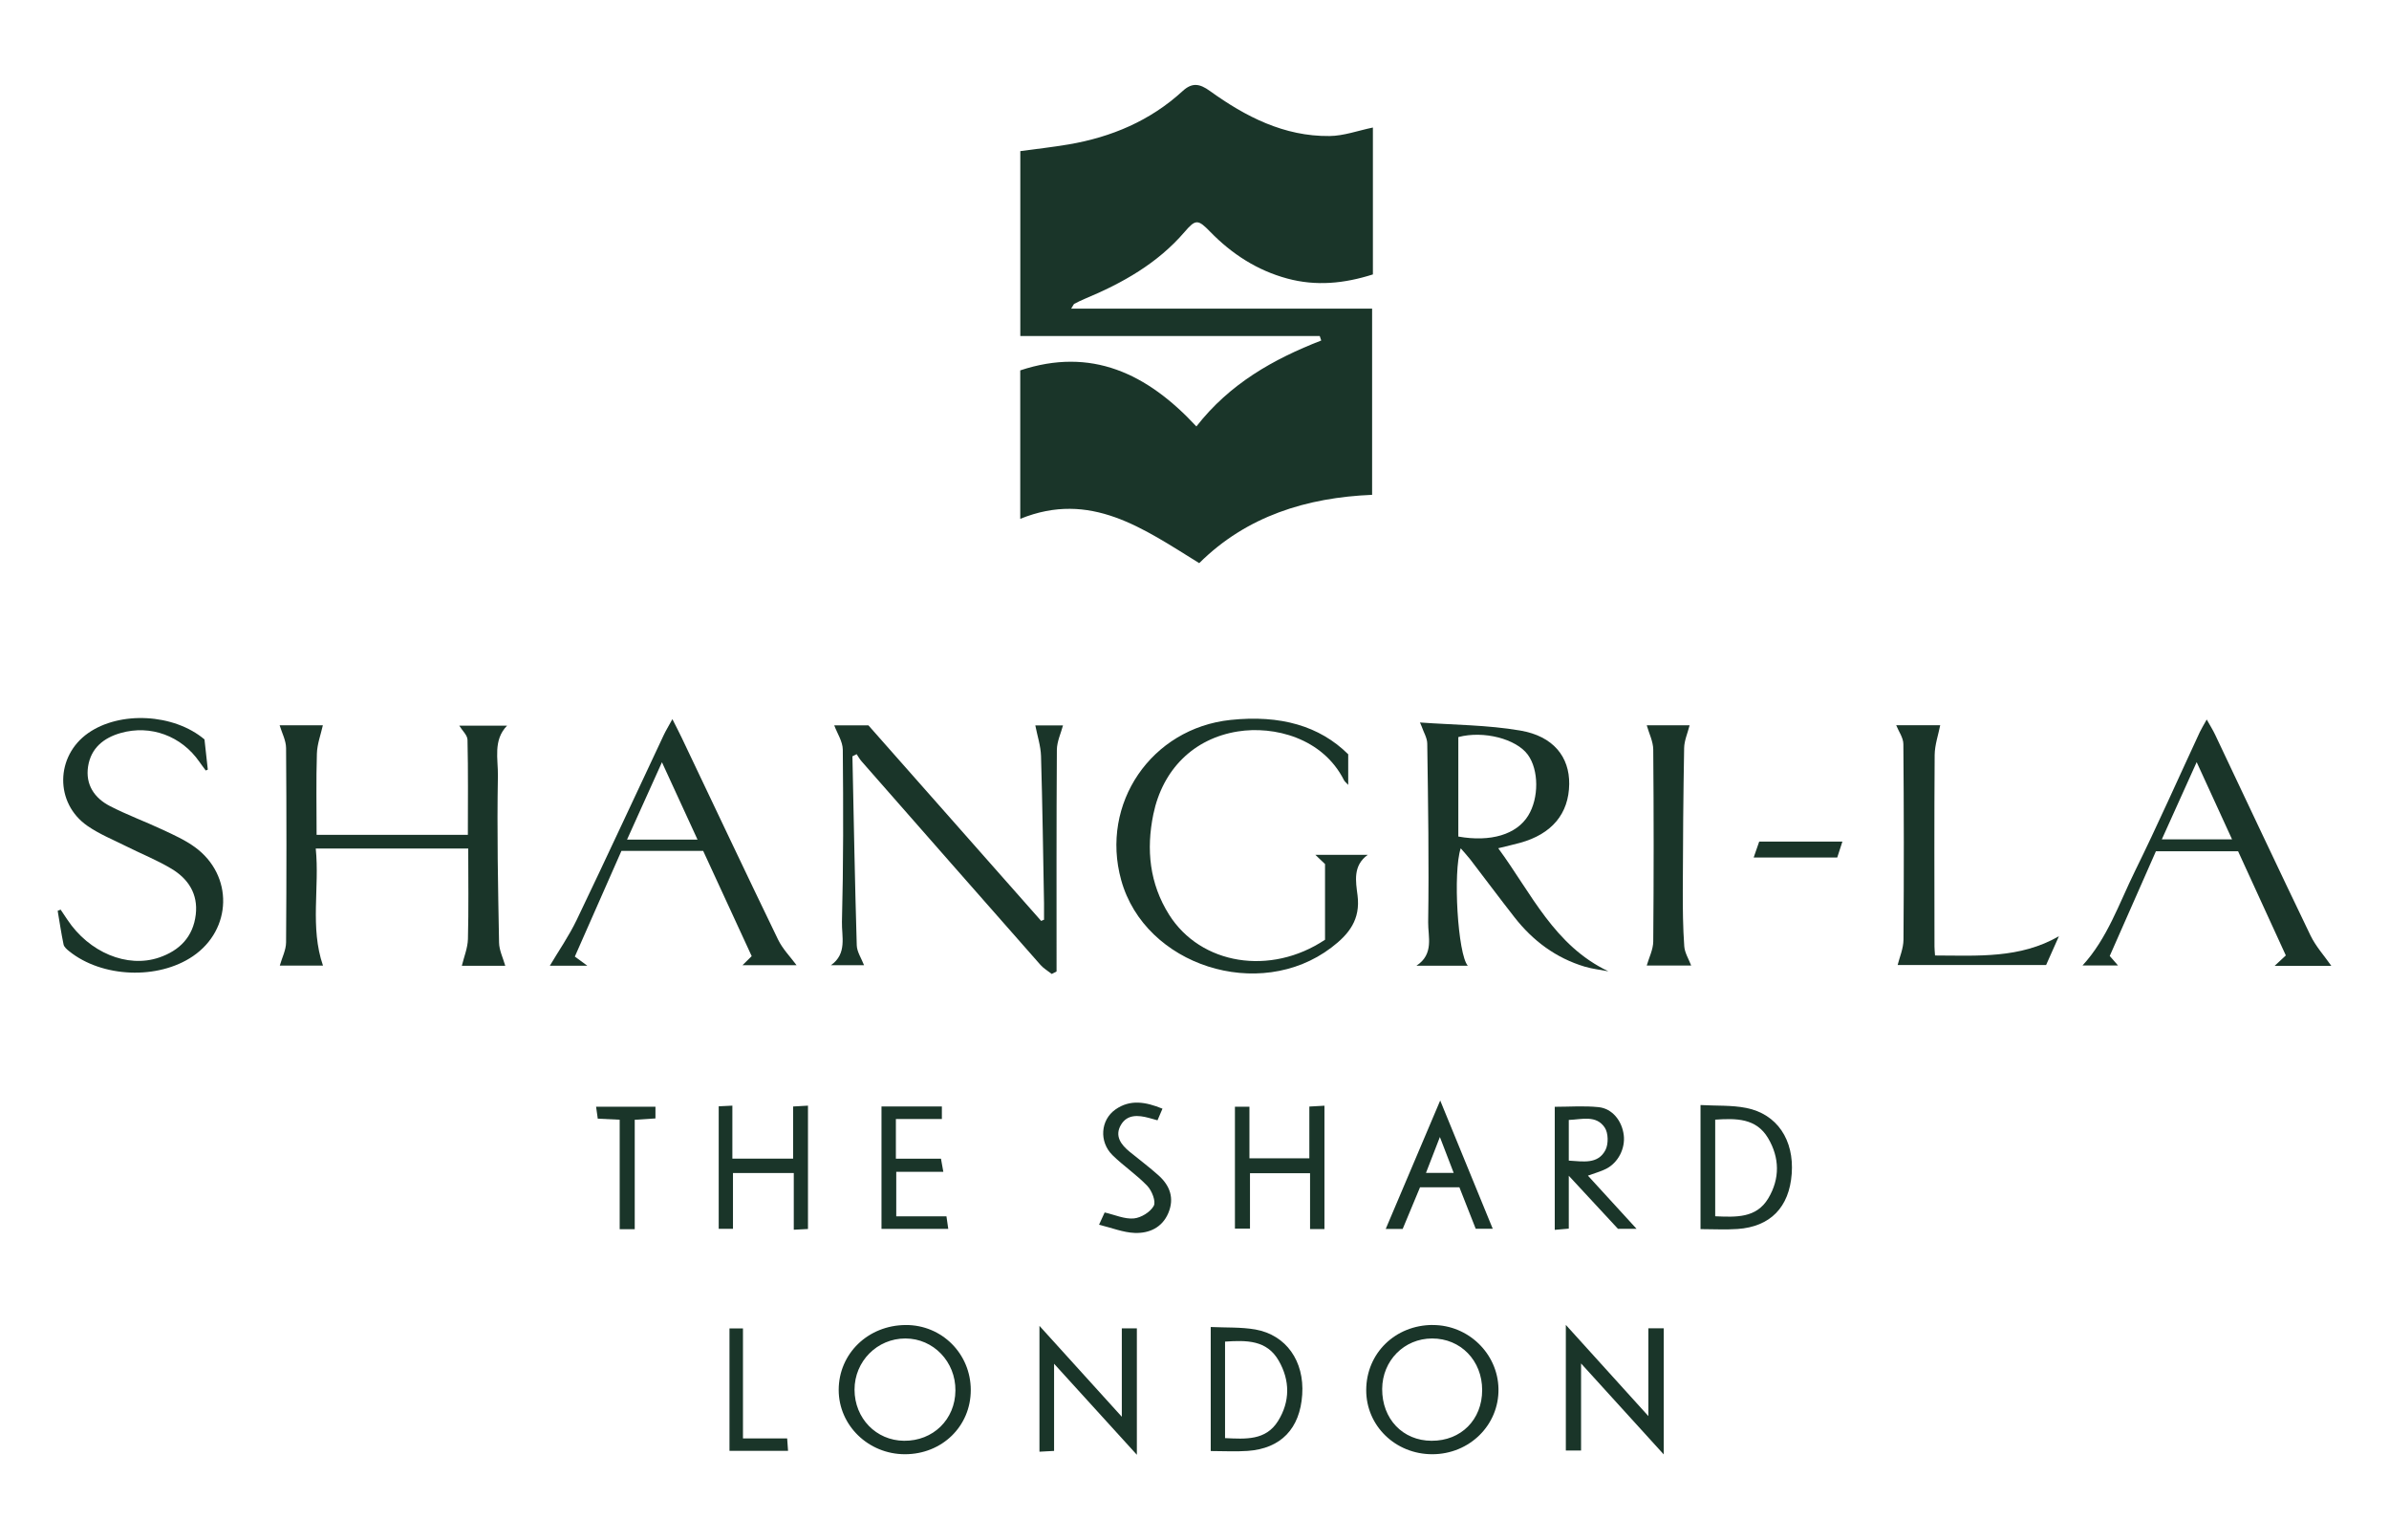
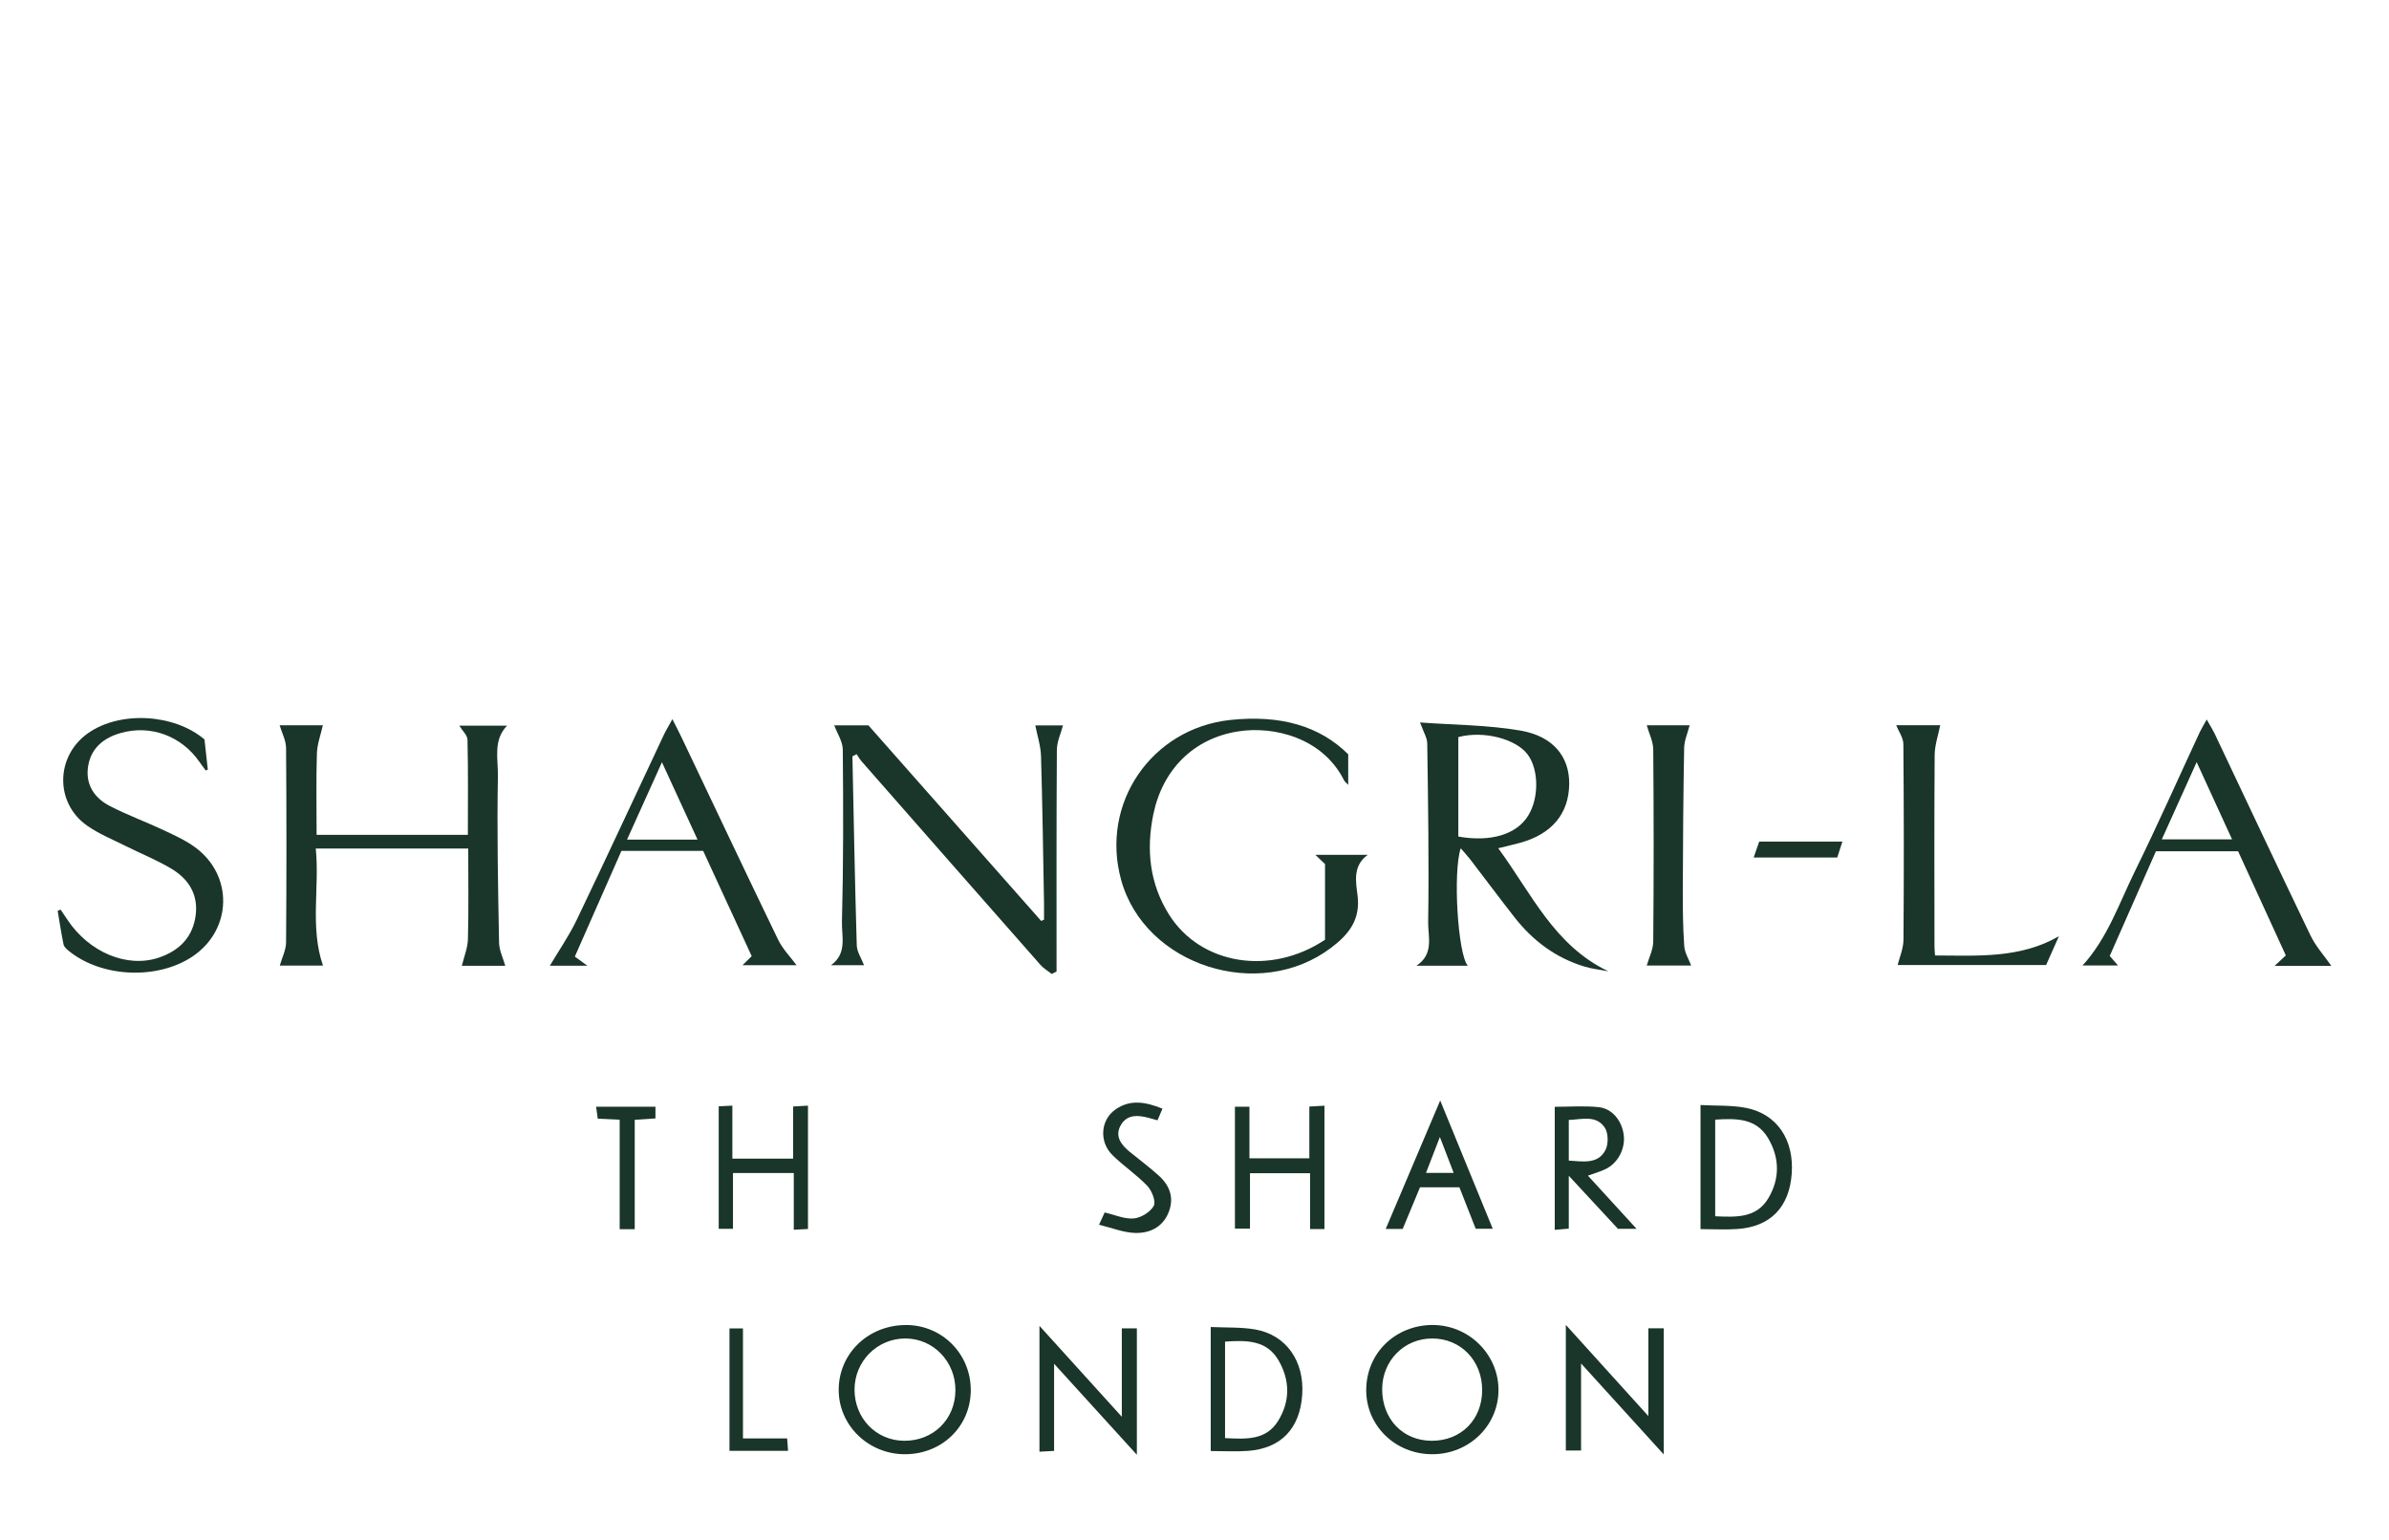
<svg xmlns="http://www.w3.org/2000/svg" fill="none" viewBox="0 0 197 127" height="127" width="197">
  <g clip-path="url(#clip0_4569_1369)">
-     <path fill="#1A3529" d="M88.331 25.458H113.146V40.815C107.76 41.039 102.796 42.567 98.889 46.45C94.267 43.593 89.924 40.437 84.131 42.796V30.55C89.984 28.609 94.585 30.789 98.656 35.175C101.411 31.64 105.015 29.619 108.951 28.086C108.912 27.962 108.872 27.842 108.827 27.718H84.136V12.465C85.461 12.286 86.797 12.136 88.122 11.912C91.651 11.31 94.848 9.961 97.514 7.517C98.303 6.79 98.919 6.89 99.768 7.502C102.711 9.623 105.893 11.26 109.631 11.22C110.808 11.211 111.979 10.773 113.211 10.519V22.635C110.858 23.387 108.529 23.621 106.147 22.974C103.665 22.302 101.585 20.953 99.797 19.121C98.785 18.075 98.591 18.07 97.678 19.136C95.444 21.734 92.56 23.352 89.457 24.646C89.159 24.771 88.872 24.91 88.589 25.059C88.539 25.084 88.514 25.169 88.326 25.463L88.331 25.458Z" />
    <path fill="#1A3529" d="M41.664 79.659H38.085C38.259 78.932 38.566 78.2 38.586 77.463C38.651 74.999 38.611 72.53 38.611 69.991H26.037C26.365 73.207 25.546 76.488 26.633 79.644H23.073C23.252 79.002 23.585 78.369 23.59 77.732C23.63 72.391 23.63 67.044 23.59 61.703C23.585 61.076 23.247 60.448 23.059 59.826H26.623C26.459 60.568 26.156 61.359 26.131 62.161C26.062 64.371 26.107 66.586 26.107 68.861H38.581C38.581 66.228 38.611 63.624 38.551 61.021C38.542 60.638 38.12 60.264 37.871 59.856H41.813C40.641 61.061 41.083 62.614 41.058 63.993C40.974 68.578 41.068 73.167 41.153 77.752C41.163 78.389 41.485 79.026 41.664 79.659Z" />
    <path fill="#1A3529" d="M117.078 59.592C119.843 59.796 122.647 59.791 125.368 60.259C128.103 60.727 129.423 62.44 129.399 64.67C129.369 67.119 127.969 68.802 125.333 69.523C124.792 69.673 124.241 69.792 123.546 69.966C126.286 73.69 128.167 78.001 132.63 80.117C131.98 79.992 131.31 79.923 130.679 79.733C128.306 79.022 126.405 77.603 124.891 75.666C123.655 74.088 122.459 72.48 121.238 70.887C121.004 70.584 120.741 70.31 120.453 69.972C119.798 71.923 120.215 78.718 121.034 79.654H116.805C118.269 78.688 117.753 77.254 117.768 76.07C117.842 71.161 117.763 66.248 117.693 61.334C117.688 60.862 117.39 60.394 117.232 59.921C117.182 59.806 117.132 59.697 117.088 59.582L117.078 59.592ZM120.25 69.001C122.935 69.479 125.065 68.826 126.018 67.273C126.912 65.825 126.897 63.505 125.993 62.261C125.035 60.941 122.335 60.244 120.255 60.797V69.001H120.25Z" />
    <path fill="#1A3529" d="M70.292 62.385C70.401 67.582 70.495 72.774 70.649 77.966C70.664 78.509 71.031 79.046 71.25 79.614H68.519C69.875 78.663 69.398 77.234 69.428 76.04C69.552 71.311 69.542 66.572 69.498 61.842C69.493 61.155 69.026 60.473 68.793 59.831H71.612C76.358 65.203 81.103 70.584 85.854 75.96C85.934 75.925 86.013 75.895 86.092 75.861C86.092 75.412 86.097 74.96 86.092 74.511C86.018 70.464 85.963 66.412 85.844 62.365C85.819 61.529 85.541 60.697 85.373 59.836H87.656C87.492 60.463 87.155 61.16 87.15 61.857C87.11 67.95 87.125 74.038 87.125 80.132C86.991 80.201 86.862 80.266 86.728 80.336C86.415 80.087 86.058 79.883 85.799 79.589C80.875 73.999 75.961 68.403 71.051 62.803C70.892 62.624 70.773 62.405 70.639 62.206C70.52 62.265 70.406 62.325 70.287 62.385H70.292Z" />
    <path fill="#1A3529" d="M109.274 71.281C108.981 71.002 108.733 70.763 108.465 70.509H112.788C111.542 71.405 111.8 72.709 111.944 73.849C112.198 75.851 111.24 77.06 109.78 78.165C103.843 82.675 94.411 79.659 92.455 72.595C90.703 66.283 94.942 60.075 101.47 59.383C105.58 58.95 108.817 59.876 111.175 62.216V64.74C110.991 64.54 110.887 64.466 110.832 64.361C109.07 60.857 105.054 59.856 102.066 60.334C98.427 60.916 95.871 63.47 95.106 67.164C94.506 70.076 94.793 72.884 96.402 75.442C99.008 79.584 104.766 80.515 109.264 77.513V71.276L109.274 71.281Z" />
    <path fill="#1A3529" d="M16.863 61.001C16.958 61.857 17.047 62.669 17.136 63.48C17.082 63.505 17.027 63.53 16.968 63.555C16.794 63.316 16.61 63.082 16.446 62.843C14.967 60.707 12.425 59.757 9.948 60.463C8.543 60.862 7.496 61.713 7.263 63.221C7.034 64.715 7.784 65.825 9.055 66.482C10.479 67.219 11.993 67.771 13.443 68.453C14.347 68.876 15.275 69.294 16.074 69.877C19.261 72.197 19.152 76.672 15.9 78.877C13.026 80.829 8.414 80.644 5.709 78.464C5.52 78.315 5.287 78.116 5.242 77.906C5.049 76.986 4.915 76.055 4.756 75.129C4.835 75.094 4.92 75.064 4.999 75.029C5.183 75.303 5.371 75.577 5.55 75.851C7.342 78.559 10.494 79.878 13.12 78.982C14.808 78.404 15.925 77.279 16.143 75.437C16.342 73.745 15.528 72.495 14.158 71.669C12.971 70.952 11.666 70.434 10.425 69.812C9.343 69.27 8.196 68.807 7.208 68.12C4.508 66.248 4.567 62.37 7.263 60.473C9.879 58.632 14.327 58.85 16.863 60.991V61.001Z" />
    <path fill="#1A3529" d="M192.245 79.669H187.569C187.877 79.38 188.095 79.181 188.492 78.808C187.202 75.985 185.886 73.118 184.556 70.215H177.78C176.539 73.028 175.278 75.89 173.972 78.852C174.265 79.191 174.489 79.445 174.652 79.634H171.729C173.769 77.419 174.737 74.531 176.052 71.853C177.914 68.07 179.621 64.212 181.399 60.384C181.528 60.11 181.691 59.856 181.969 59.348C182.282 59.906 182.496 60.244 182.664 60.603C185.28 66.123 187.877 71.659 190.528 77.165C190.964 78.066 191.669 78.842 192.245 79.669ZM178.261 69.235H184.059C183.081 67.104 182.148 65.068 181.14 62.863C180.148 65.068 179.224 67.104 178.266 69.235H178.261Z" />
    <path fill="#1A3529" d="M55.444 59.313C55.786 59.995 56.01 60.414 56.213 60.847C58.859 66.402 61.48 71.963 64.161 77.503C64.538 78.28 65.178 78.927 65.685 79.614H61.227C61.406 79.44 61.639 79.206 61.986 78.867C60.626 75.92 59.306 73.048 57.985 70.186H51.244C49.993 73.023 48.727 75.885 47.402 78.902C47.754 79.161 48.027 79.365 48.429 79.654H45.342C46.052 78.454 46.915 77.215 47.561 75.865C49.988 70.803 52.346 65.705 54.734 60.628C54.903 60.264 55.121 59.921 55.449 59.313H55.444ZM51.706 69.255H57.519C56.541 67.129 55.603 65.088 54.585 62.873C53.582 65.093 52.674 67.104 51.706 69.255Z" />
    <path fill="#1A3529" d="M159.565 78.812C163.114 78.822 166.56 79.076 169.781 77.224C169.444 77.986 169.101 78.748 168.724 79.599H156.482C156.636 78.972 156.959 78.24 156.964 77.503C157.004 72.127 156.999 66.751 156.954 61.379C156.954 60.857 156.572 60.339 156.363 59.821H159.992C159.838 60.603 159.545 61.439 159.535 62.27C159.496 67.537 159.515 72.809 159.52 78.076C159.52 78.285 159.545 78.489 159.565 78.812Z" />
    <path fill="#1A3529" d="M139.327 59.826C139.164 60.473 138.886 61.086 138.876 61.703C138.806 65.611 138.776 69.518 138.766 73.426C138.762 74.964 138.776 76.513 138.886 78.046C138.92 78.584 139.253 79.106 139.456 79.639H135.793C135.977 78.992 136.324 78.325 136.329 77.653C136.374 72.381 136.374 67.104 136.329 61.832C136.324 61.165 135.982 60.498 135.793 59.826H139.327Z" />
    <path fill="#1A3529" d="M80.051 114.659C80.051 117.646 77.683 119.951 74.621 119.951C71.608 119.951 69.16 117.572 69.16 114.649C69.16 111.653 71.578 109.308 74.69 109.293C77.669 109.278 80.056 111.668 80.051 114.664V114.659ZM74.546 118.841C76.944 118.866 78.766 117.084 78.785 114.699C78.81 112.325 76.974 110.408 74.665 110.403C72.337 110.398 70.461 112.285 70.466 114.63C70.471 116.989 72.248 118.821 74.546 118.841Z" />
    <path fill="#1A3529" d="M118.155 109.293C121.084 109.293 123.512 111.653 123.566 114.55C123.621 117.537 121.179 119.951 118.106 119.951C115.068 119.951 112.65 117.606 112.66 114.654C112.67 111.618 115.053 109.293 118.155 109.288V109.293ZM118.056 118.841C120.479 118.851 122.221 117.099 122.221 114.659C122.221 112.225 120.449 110.398 118.091 110.403C115.788 110.408 113.991 112.225 113.976 114.565C113.961 117.034 115.673 118.836 118.051 118.841H118.056Z" />
    <path fill="#1A3529" d="M137.193 119.966C134.874 117.412 132.7 115.023 130.377 112.464V119.642H129.121V109.283C131.41 111.812 133.569 114.196 135.927 116.805V109.562H137.193V119.966Z" />
    <path fill="#1A3529" d="M93.742 119.991C91.428 117.447 89.274 115.078 86.921 112.489V119.677C86.469 119.702 86.127 119.717 85.715 119.742V109.363C87.983 111.867 90.148 114.256 92.506 116.86V109.567H93.747V119.996L93.742 119.991Z" />
    <path fill="#1A3529" d="M60.397 95.569H65.401V91.268C65.863 91.243 66.201 91.223 66.627 91.198V101.373C66.275 101.393 65.927 101.408 65.456 101.433V96.758H60.442V101.358H59.266V91.253C59.613 91.238 59.951 91.223 60.392 91.198V95.559L60.397 95.569Z" />
    <path fill="#1A3529" d="M140.227 91.148C141.527 91.223 142.793 91.148 143.994 91.387C146.546 91.89 147.956 94.03 147.747 96.823C147.544 99.576 145.99 101.184 143.279 101.373C142.292 101.443 141.294 101.383 140.227 101.383V91.148ZM141.438 92.353V100.323C143.16 100.397 144.828 100.487 145.811 98.849C146.784 97.226 146.759 95.489 145.791 93.866C144.813 92.228 143.175 92.238 141.438 92.353Z" />
    <path fill="#1A3529" d="M109.211 101.378H108.029V96.773H103.075V101.343H101.834V91.287H103.03V95.544H107.97V91.273C108.426 91.248 108.789 91.228 109.216 91.203V101.378H109.211Z" />
    <path fill="#1A3529" d="M99.838 109.457C101.114 109.517 102.34 109.457 103.516 109.661C106.068 110.114 107.567 112.28 107.383 115.033C107.2 117.835 105.631 119.483 102.886 119.677C101.898 119.747 100.9 119.687 99.838 119.687V109.457ZM101.019 110.657V118.622C102.707 118.697 104.375 118.836 105.388 117.213C106.39 115.605 106.386 113.868 105.442 112.23C104.464 110.523 102.787 110.543 101.019 110.662V110.657Z" />
    <path fill="#1A3529" d="M130.942 96.972C132.278 98.436 133.548 99.825 134.953 101.358H133.419C132.178 100.019 130.873 98.61 129.364 96.982V101.343C128.912 101.383 128.609 101.408 128.207 101.443V91.293C129.423 91.293 130.634 91.198 131.826 91.322C132.958 91.442 133.747 92.447 133.896 93.622C134.035 94.717 133.444 95.897 132.451 96.405C132.01 96.629 131.523 96.758 130.942 96.972ZM129.364 95.733C130.54 95.798 131.761 96.056 132.387 94.862C132.645 94.369 132.63 93.453 132.327 93.005C131.627 91.955 130.456 92.333 129.364 92.378V95.733Z" />
    <path fill="#1A3529" d="M118.76 90.77C120.264 94.448 121.659 97.849 123.094 101.353H121.689C121.252 100.243 120.81 99.118 120.344 97.933H117.097C116.63 99.053 116.154 100.198 115.667 101.368H114.268C115.757 97.864 117.201 94.459 118.765 90.765L118.76 90.77ZM119.872 96.743C119.49 95.748 119.167 94.906 118.735 93.786C118.293 94.921 117.961 95.783 117.589 96.743H119.877H119.872Z" />
-     <path fill="#1A3529" d="M72.689 91.268H77.668V92.303H73.876V95.574H77.594C77.659 95.942 77.713 96.231 77.788 96.654H73.906V100.328H78.046C78.1 100.696 78.14 100.985 78.195 101.363H72.689V91.268Z" />
    <path fill="#1A3529" d="M95.856 91.457C95.697 91.83 95.583 92.094 95.449 92.408C95.196 92.338 94.968 92.273 94.734 92.208C93.861 91.975 92.957 91.9 92.436 92.781C91.895 93.697 92.436 94.414 93.146 94.996C93.945 95.653 94.779 96.27 95.548 96.963C96.477 97.799 96.854 98.839 96.343 100.054C95.831 101.264 94.759 101.741 93.573 101.697C92.62 101.662 91.681 101.278 90.629 101.02C90.867 100.502 90.996 100.218 91.091 100.009C91.939 100.203 92.734 100.572 93.498 100.502C94.094 100.447 94.863 99.974 95.141 99.462C95.335 99.103 94.987 98.217 94.615 97.824C93.736 96.898 92.644 96.176 91.731 95.275C90.619 94.175 90.748 92.383 91.979 91.516C93.185 90.665 94.461 90.879 95.856 91.447V91.457Z" />
    <path fill="#1A3529" d="M52.341 101.388H51.1V92.358C50.445 92.328 49.919 92.303 49.293 92.273C49.254 91.979 49.209 91.686 49.154 91.287H54.049V92.253C53.478 92.288 52.957 92.323 52.341 92.363V101.388Z" />
    <path fill="#1A3529" d="M61.266 118.647H64.91C64.94 119.025 64.96 119.314 64.984 119.672H60.154V109.572H61.266V118.647Z" />
    <path fill="#1A3529" d="M144.609 70.733C144.773 70.255 144.912 69.862 145.066 69.419H151.926C151.773 69.897 151.643 70.29 151.5 70.733H144.609Z" />
  </g>
  <defs>
    <clipPath id="clip0_4569_1369">
      <rect fill="white" height="127" width="197" />
    </clipPath>
  </defs>
</svg>